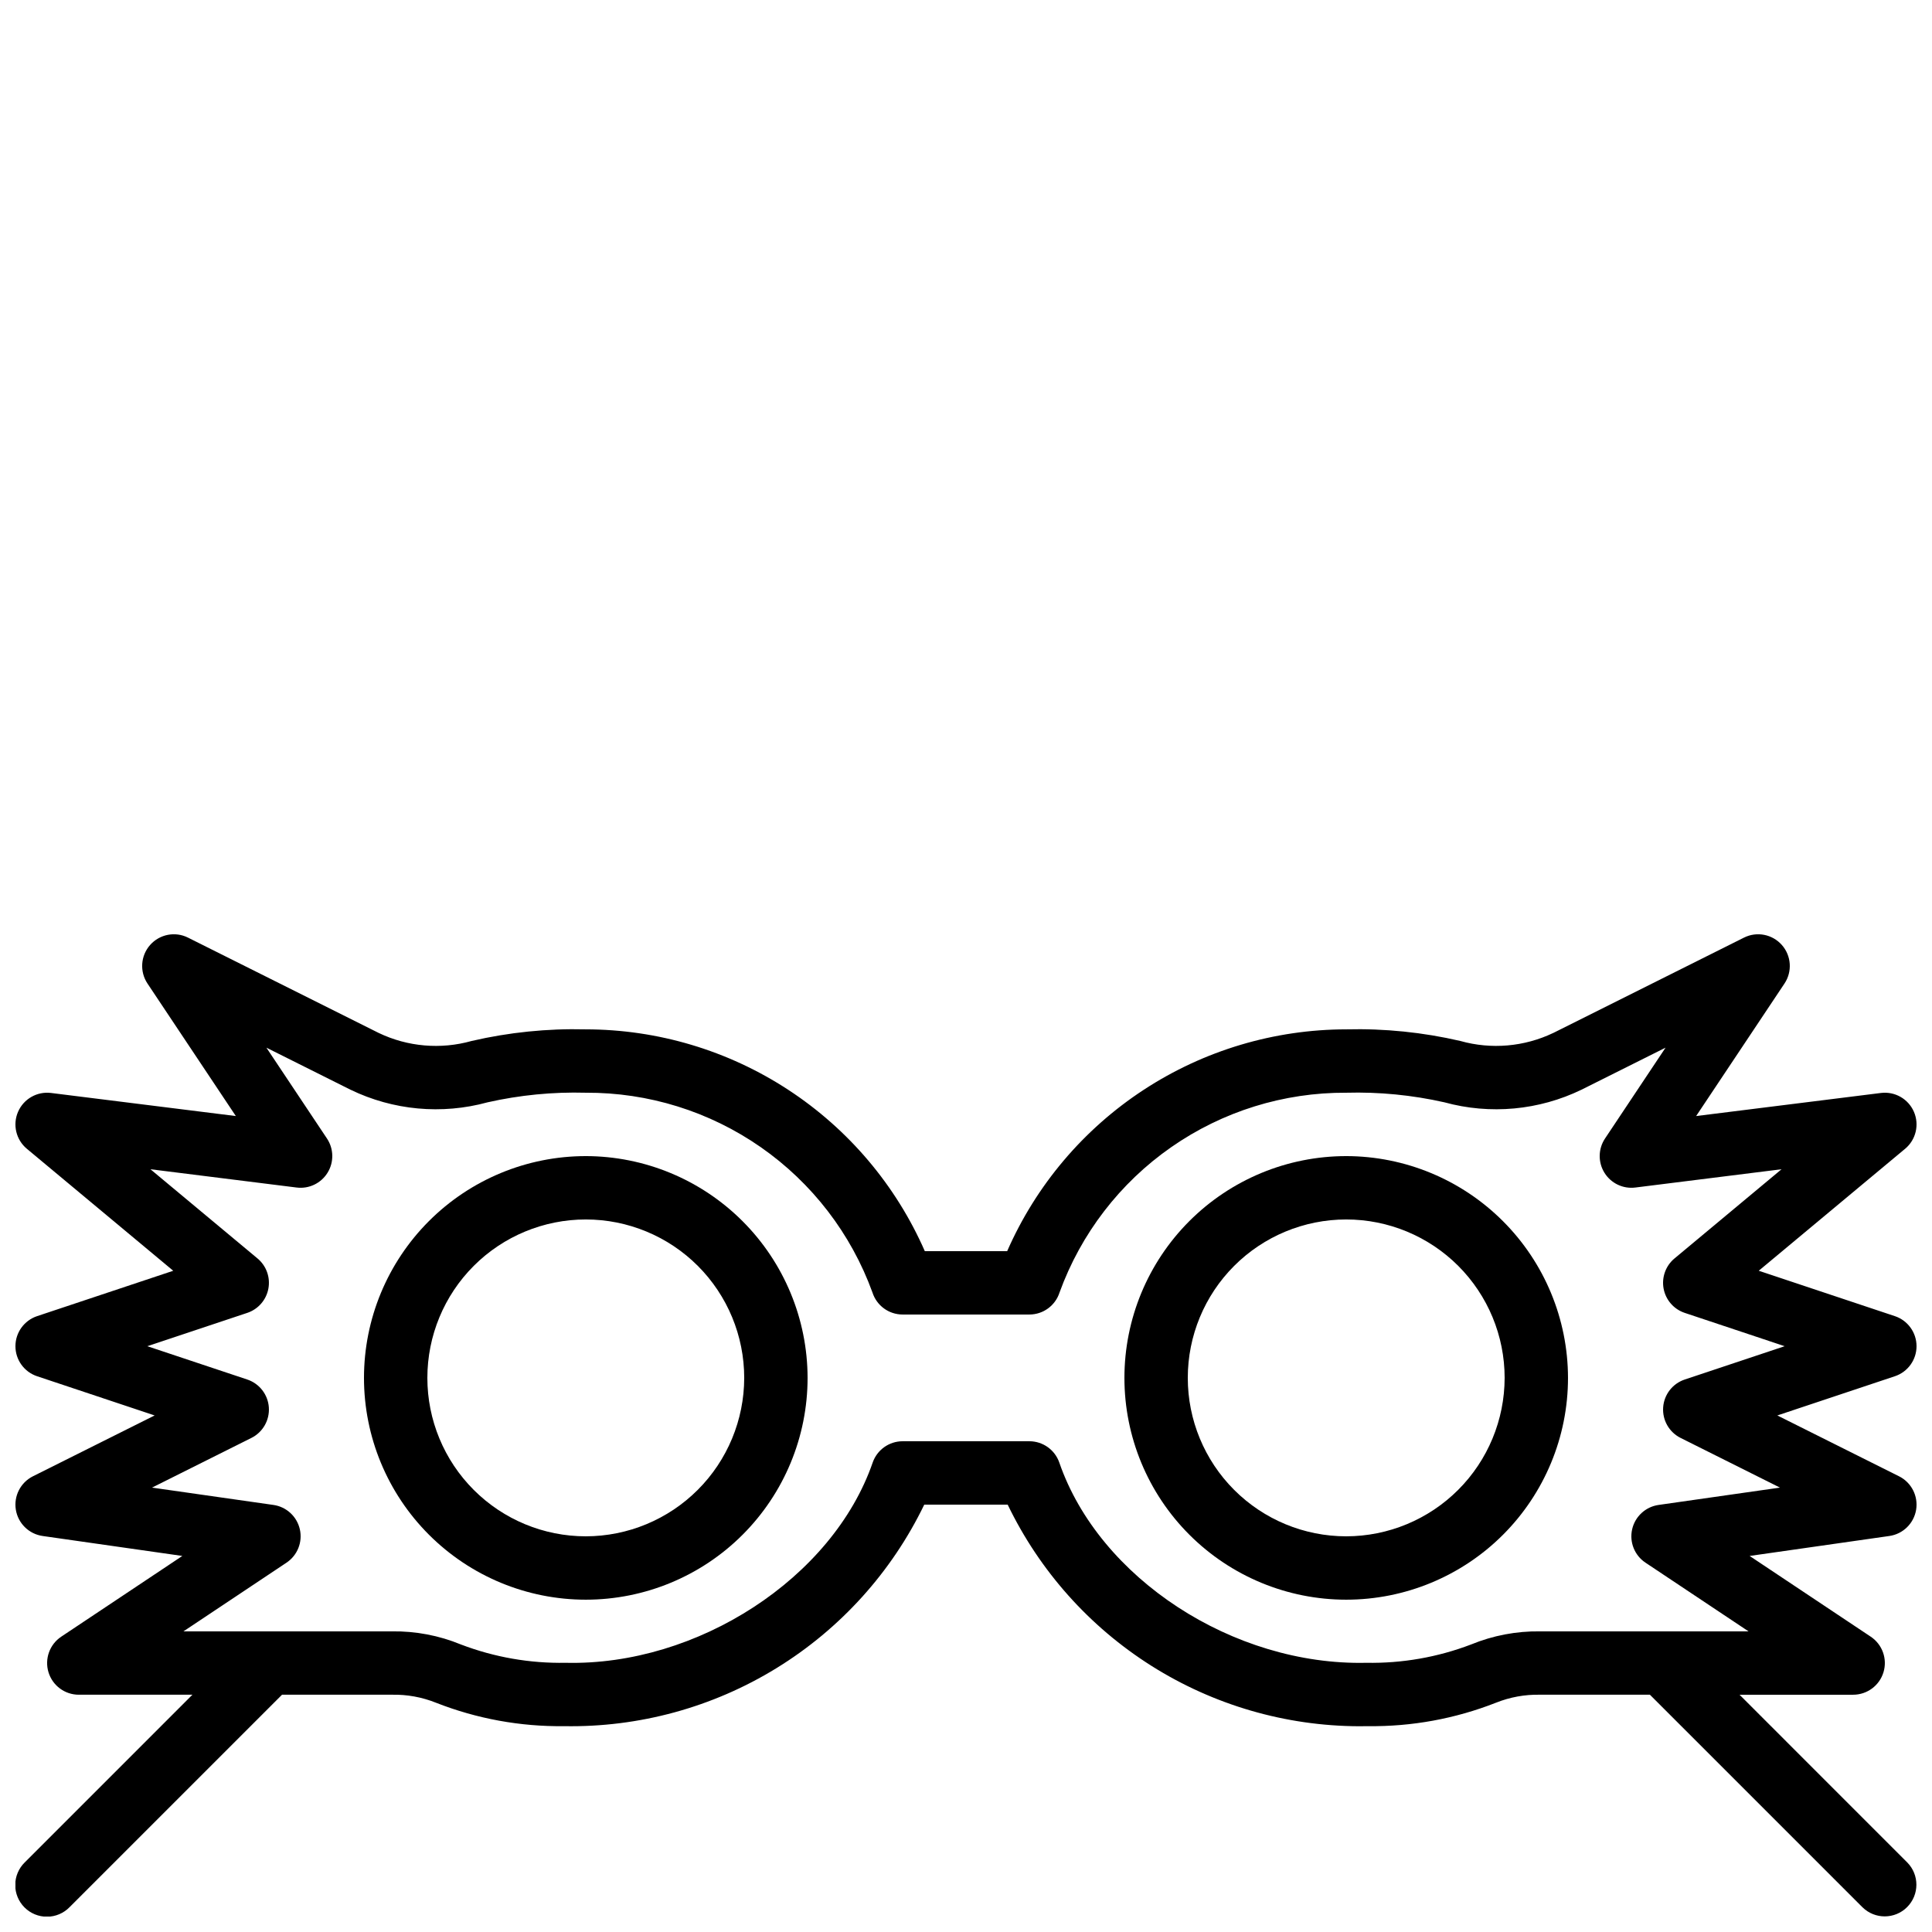
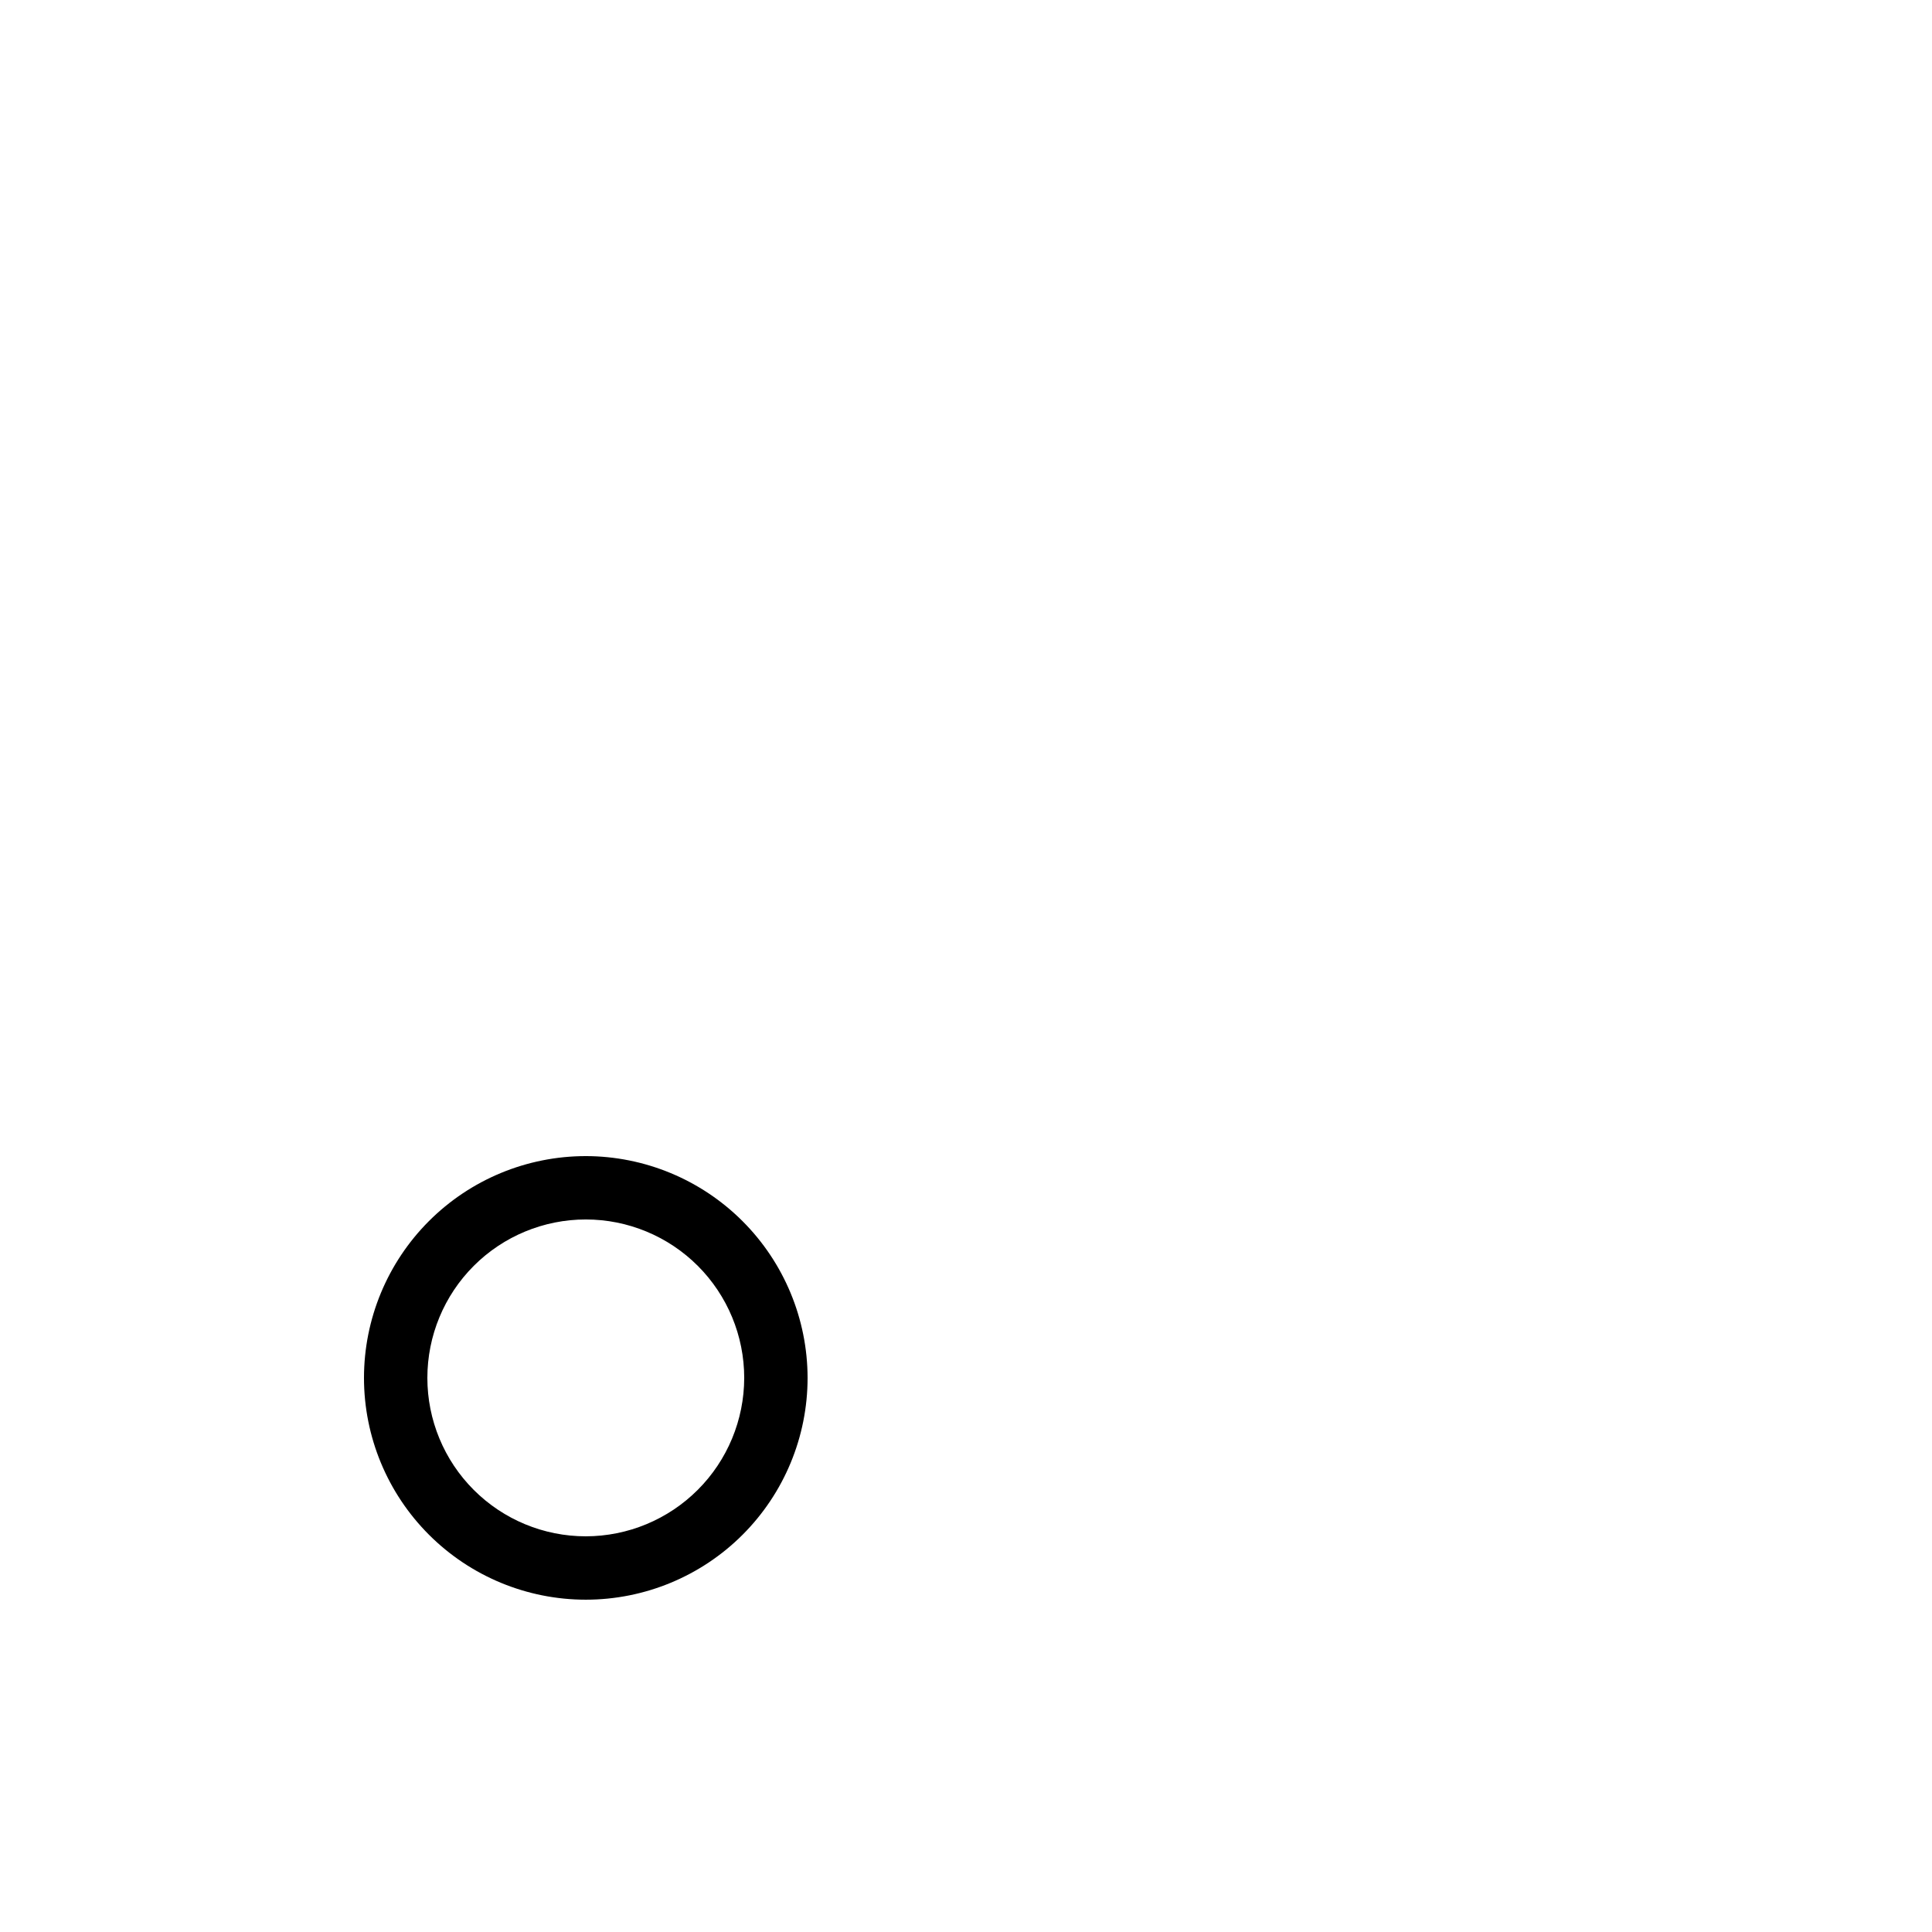
<svg xmlns="http://www.w3.org/2000/svg" width="800px" height="800px" version="1.1" viewBox="144 144 512 512">
  <defs>
    <clipPath id="a">
-       <path d="m148.09 391h503.81v260.9h-503.81z" />
+       <path d="m148.09 391v260.9h-503.81z" />
    </clipPath>
  </defs>
-   <path d="m500.76 450.38c-15.59 0-30.539 6.191-41.562 17.215-11.023 11.023-17.215 25.977-17.215 41.562 0 15.59 6.191 30.539 17.215 41.562 11.023 11.023 25.973 17.215 41.562 17.215 15.586 0 30.539-6.191 41.562-17.215 11.02-11.023 17.215-25.973 17.215-41.562-0.02-15.582-6.219-30.52-17.238-41.539-11.02-11.02-25.957-17.219-41.539-17.238zm0 100.76c-11.137 0-21.816-4.422-29.688-12.297-7.875-7.871-12.297-18.551-12.297-29.688 0-11.133 4.422-21.812 12.297-29.688 7.871-7.871 18.551-12.297 29.688-12.297 11.133 0 21.812 4.426 29.688 12.297 7.871 7.875 12.297 18.555 12.297 29.688-0.016 11.133-4.441 21.805-12.312 29.672-7.871 7.871-18.543 12.301-29.672 12.312z" />
  <path d="m299.24 450.38c-15.59 0-30.539 6.191-41.562 17.215-11.023 11.023-17.219 25.977-17.219 41.562 0 15.59 6.195 30.539 17.219 41.562 11.023 11.023 25.973 17.215 41.562 17.215 15.586 0 30.539-6.191 41.559-17.215 11.023-11.023 17.219-25.973 17.219-41.562-0.02-15.582-6.219-30.52-17.238-41.539-11.02-11.02-25.957-17.219-41.539-17.238zm0 100.76c-11.137 0-21.816-4.422-29.688-12.297-7.875-7.871-12.297-18.551-12.297-29.688 0-11.133 4.422-21.812 12.297-29.688 7.871-7.871 18.551-12.297 29.688-12.297 11.133 0 21.812 4.426 29.688 12.297 7.871 7.875 12.297 18.555 12.297 29.688-0.016 11.133-4.441 21.805-12.312 29.672-7.871 7.871-18.543 12.301-29.672 12.312z" />
  <g clip-path="url(#a)">
-     <path d="m605 593.12h30.109c3.699 0 6.965-2.422 8.035-5.965 1.074-3.539-0.301-7.363-3.379-9.418l-32.094-21.395 37.023-5.289c3.637-0.52 6.512-3.344 7.102-6.969 0.586-3.625-1.25-7.215-4.535-8.855l-32.25-16.121 31.152-10.391c3.426-1.141 5.738-4.348 5.738-7.961s-2.312-6.82-5.738-7.965l-36.078-12.031 38.801-32.332v0.004c2.859-2.391 3.805-6.379 2.32-9.797s-5.043-5.449-8.742-4.988l-48.969 6.117 23.41-35.113c2.113-3.168 1.832-7.363-0.691-10.219-2.519-2.856-6.644-3.656-10.051-1.949l-50.535 25.266-0.004-0.004c-7.672 3.668-16.418 4.426-24.605 2.125-9.918-2.301-20.082-3.336-30.258-3.082-19.066 0.02-37.715 5.586-53.668 16.023s-28.527 25.293-36.18 42.754h-21.828c-7.656-17.461-20.23-32.316-36.184-42.754s-34.602-16.004-53.664-16.023c-10.176-0.254-20.344 0.781-30.262 3.082-8.188 2.301-16.934 1.547-24.605-2.125l-50.539-25.262c-3.402-1.707-7.531-0.906-10.051 1.949s-2.805 7.051-0.691 10.219l23.41 35.113-48.969-6.117c-3.699-0.461-7.258 1.57-8.742 4.988-1.484 3.418-0.539 7.406 2.324 9.797l38.801 32.332-36.082 12.027c-3.426 1.145-5.738 4.352-5.738 7.965s2.312 6.82 5.738 7.961l31.152 10.391-32.25 16.121c-3.285 1.641-5.121 5.231-4.535 8.855 0.59 3.625 3.465 6.449 7.102 6.969l37.023 5.289-32.094 21.395c-3.078 2.055-4.449 5.879-3.379 9.418 1.07 3.543 4.336 5.965 8.035 5.965h30.109l-44.441 44.445c-1.598 1.57-2.504 3.711-2.516 5.953-0.008 2.238 0.879 4.391 2.461 5.973 1.582 1.586 3.734 2.469 5.977 2.461 2.238-0.012 4.383-0.914 5.949-2.516l56.32-56.316h29.117c4.008-0.086 7.992 0.641 11.711 2.133 10.797 4.238 22.316 6.344 33.914 6.199 19.859 0.355 39.402-4.984 56.316-15.391 16.918-10.406 30.5-25.438 39.141-43.32h22.105c8.445 17.539 21.652 32.348 38.117 42.738 16.465 10.387 35.52 15.93 54.988 15.996 0.777 0 1.566-0.008 2.352-0.023 11.605 0.145 23.129-1.961 33.934-6.207 3.715-1.488 7.691-2.211 11.691-2.125h29.117l56.316 56.316h0.004c3.281 3.25 8.574 3.234 11.84-0.031s3.281-8.555 0.031-11.84zm-71.152-13.316c-8.855 3.379-18.273 5.027-27.75 4.856-35.293 0.797-70.801-22.434-81.367-53.055-1.168-3.387-4.356-5.656-7.938-5.66h-33.59c-3.578 0.004-6.766 2.273-7.938 5.66-10.578 30.609-46.477 53.898-81.367 53.055-9.469 0.172-18.883-1.473-27.734-4.848-5.801-2.391-12.027-3.574-18.301-3.484h-55.242l27.305-18.203c2.898-1.934 4.305-5.449 3.535-8.848-0.77-3.394-3.555-5.965-7.004-6.453l-32.168-4.594 26.34-13.168c3.035-1.52 4.856-4.719 4.617-8.105-0.242-3.387-2.496-6.293-5.719-7.371l-26.484-8.828 26.484-8.832c2.891-0.965 5.027-3.418 5.594-6.41 0.566-2.992-0.531-6.055-2.871-8.008l-28.379-23.648 38.754 4.848c3.258 0.406 6.453-1.125 8.18-3.918 1.727-2.793 1.668-6.34-0.152-9.07l-16.047-24.074 22.254 11.129v-0.004c11.309 5.484 24.227 6.68 36.352 3.356 8.535-1.926 17.277-2.781 26.027-2.543 16.574-0.09 32.773 4.953 46.375 14.43 13.602 9.477 23.938 22.93 29.598 38.508 1.109 3.481 4.344 5.84 7.992 5.84h33.59c3.652 0 6.883-2.359 7.996-5.84 5.656-15.578 15.992-29.031 29.594-38.508 13.602-9.477 29.801-14.52 46.379-14.43 8.746-0.238 17.488 0.617 26.027 2.543 12.121 3.324 25.039 2.129 36.348-3.356l22.254-11.129-16.047 24.078c-1.82 2.731-1.879 6.277-0.152 9.07 1.727 2.793 4.922 4.324 8.184 3.918l38.754-4.848-28.379 23.648h-0.004c-2.336 1.953-3.434 5.016-2.871 8.008 0.566 2.992 2.707 5.445 5.594 6.41l26.484 8.832-26.484 8.832c-3.219 1.074-5.477 3.981-5.715 7.367-0.242 3.387 1.582 6.586 4.617 8.105l26.34 13.168-32.168 4.594h-0.004c-3.445 0.492-6.234 3.059-7.004 6.453-0.77 3.398 0.637 6.918 3.535 8.848l27.309 18.203h-55.246c-6.266-0.09-12.488 1.094-18.285 3.477z" />
-   </g>
+     </g>
</svg>